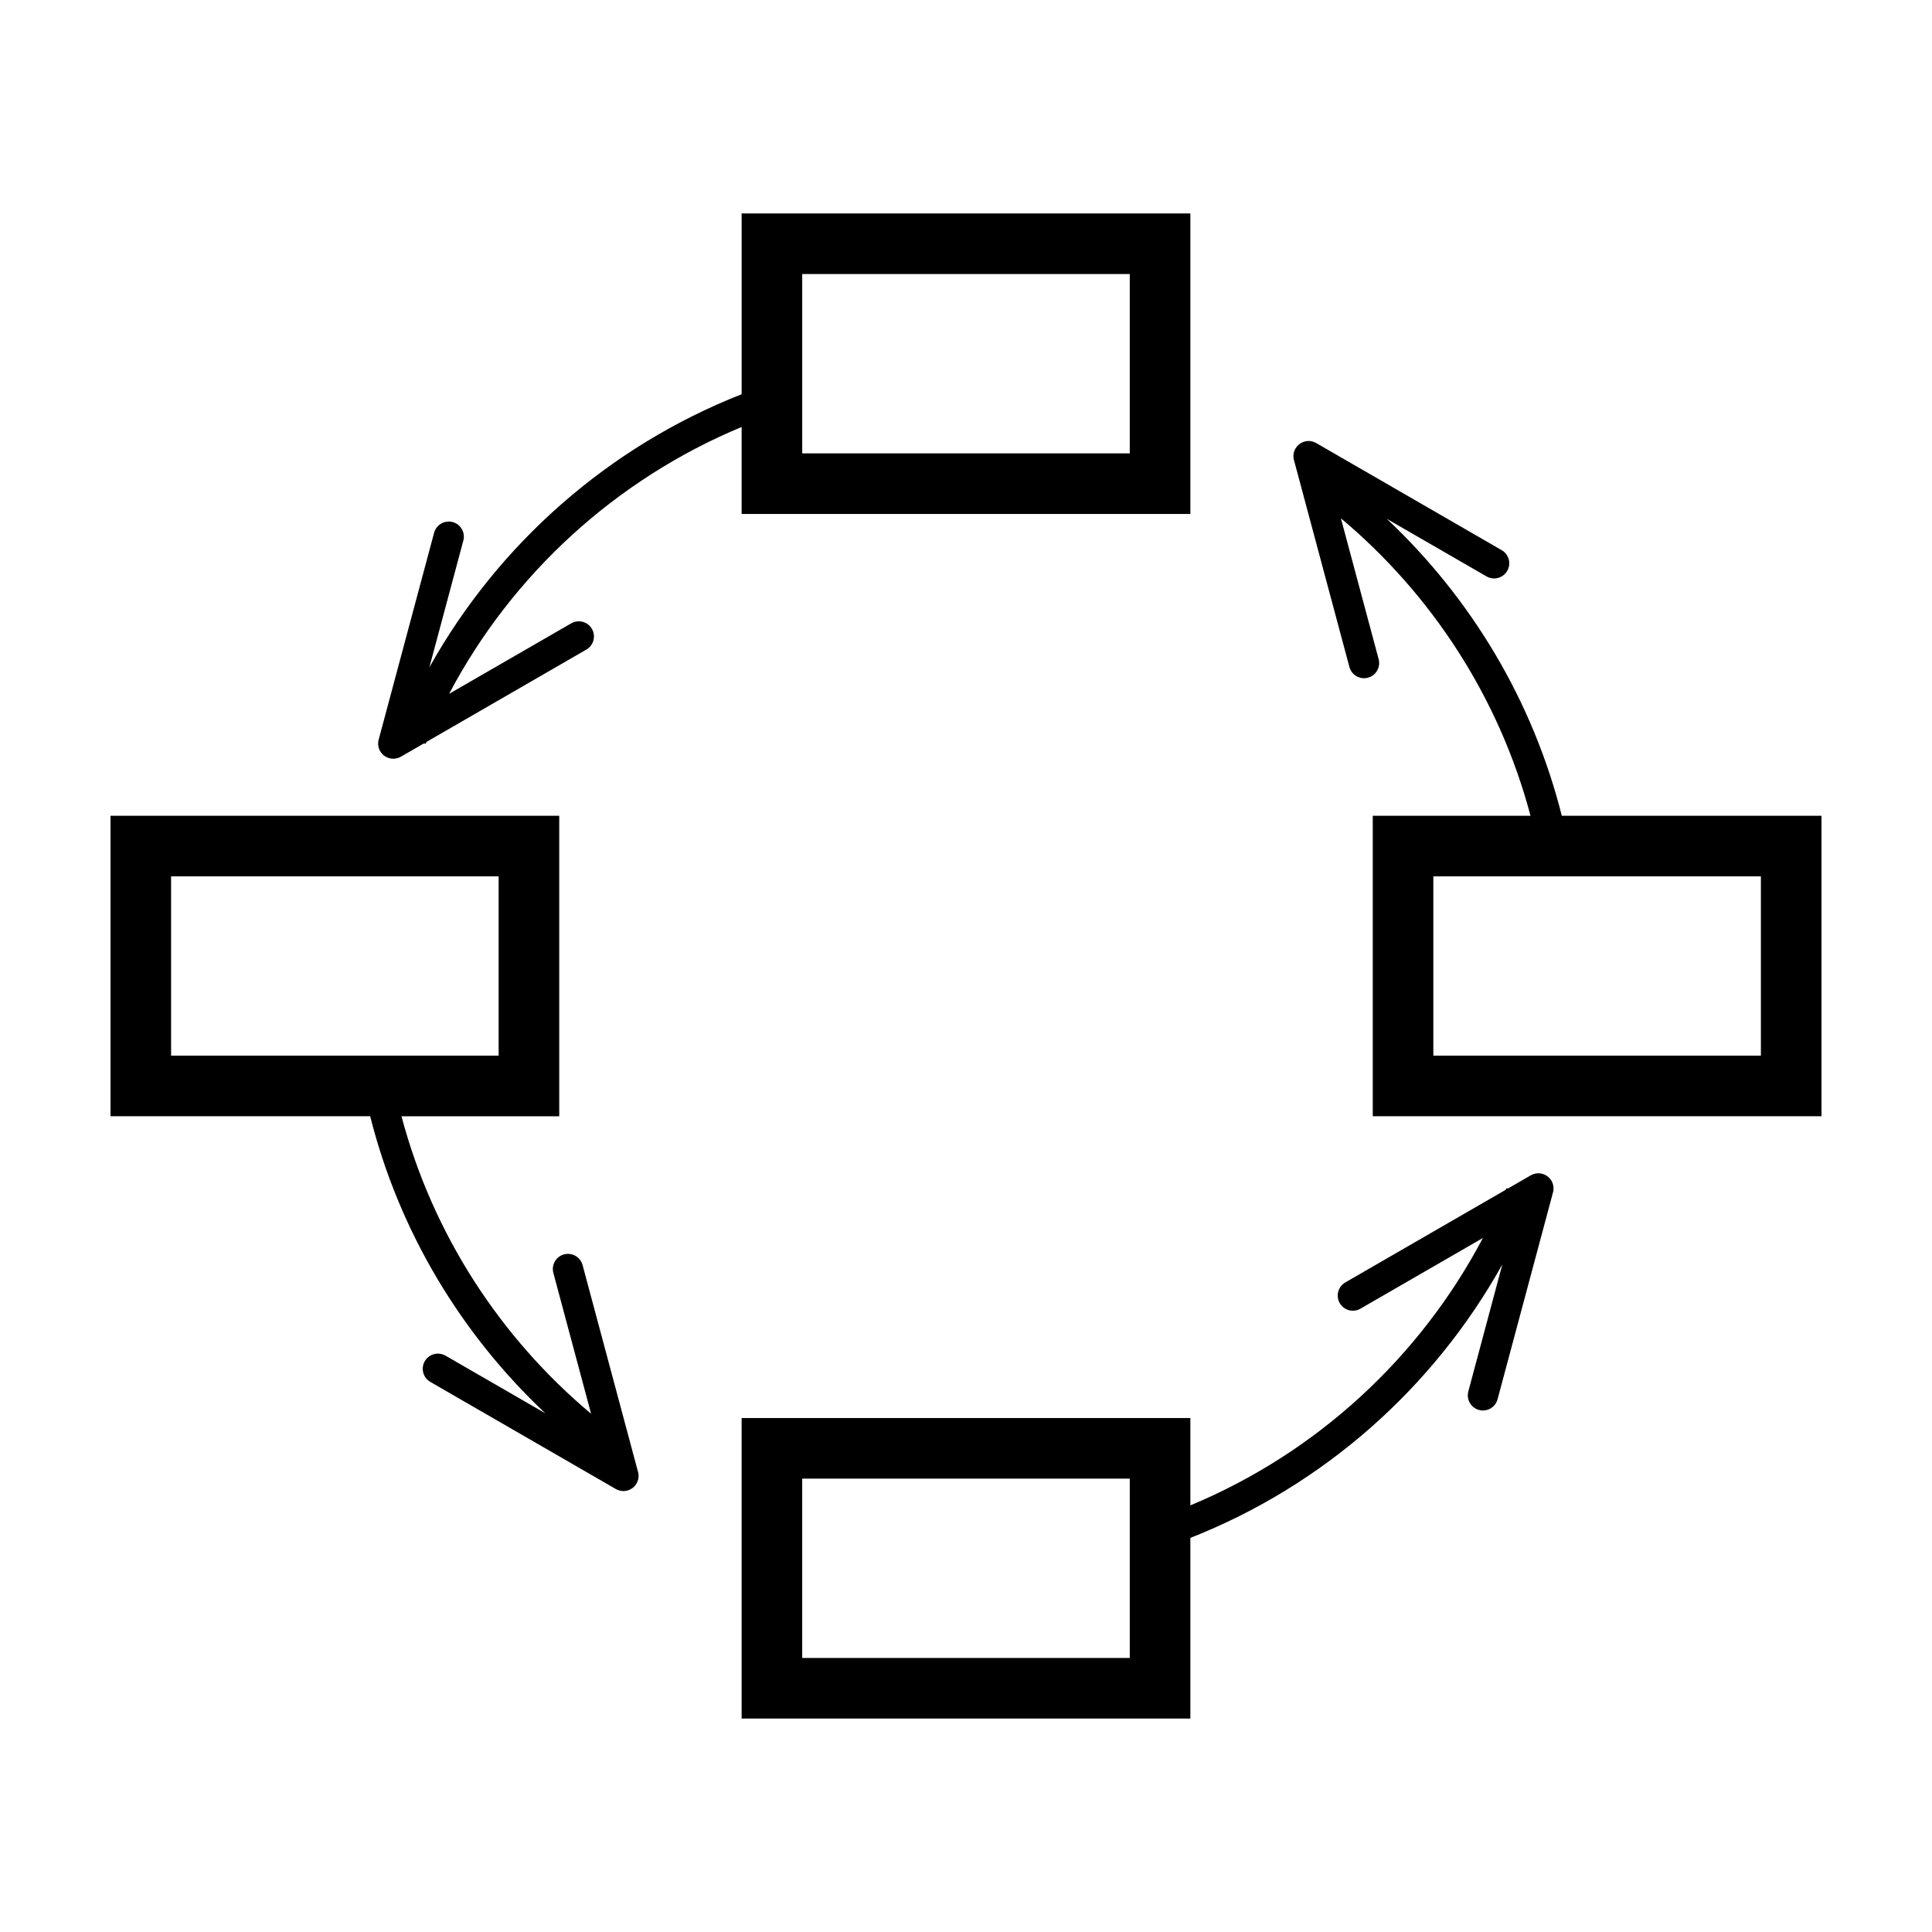
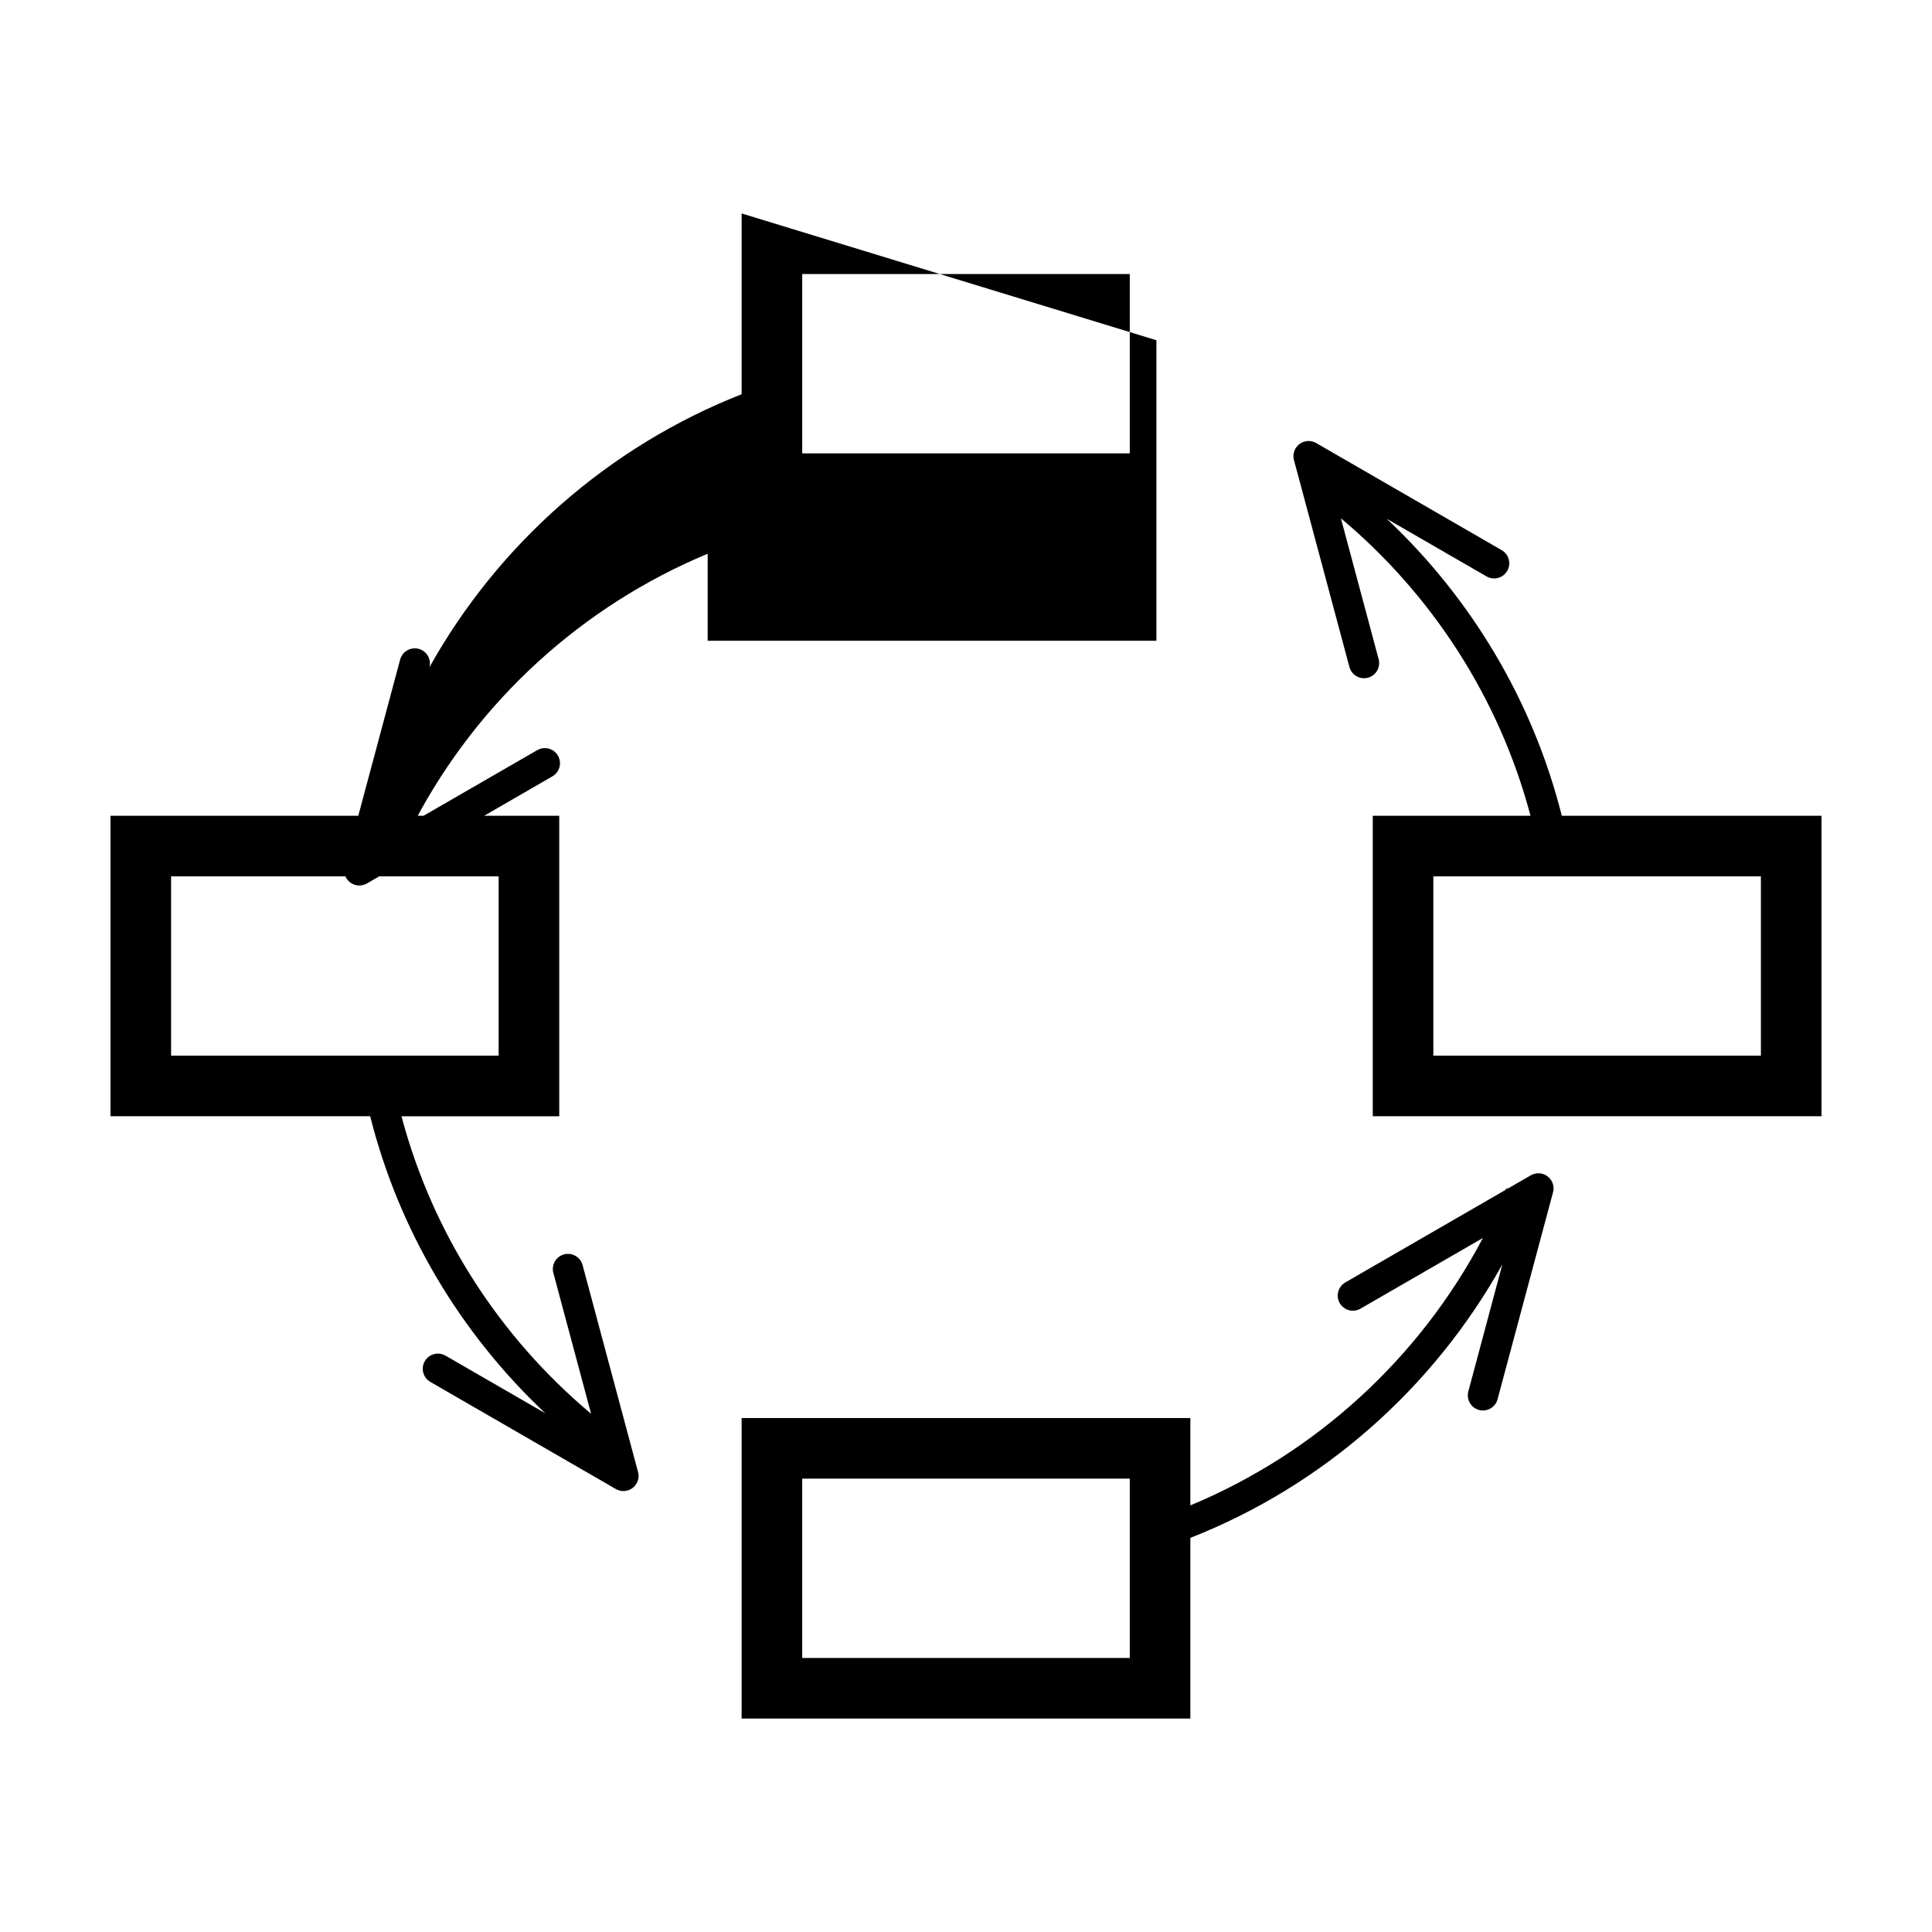
<svg xmlns="http://www.w3.org/2000/svg" fill="#000000" width="800px" height="800px" version="1.1" viewBox="144 144 512 512">
-   <path d="m340.54 200.57v47.906c-35.242 13.855-64.469 39.641-82.75 72.379l9-33.598v0.004c0.574-2.137-0.695-4.336-2.832-4.914-0.379-0.102-0.77-0.145-1.16-0.133-1.77 0.055-3.293 1.258-3.754 2.969l-14.676 54.773c-0.004 0.008-0.008 0.016-0.012 0.023l-0.012 0.043 0.004-0.004c-0.066 0.238-0.105 0.477-0.125 0.723v0.043c-0.012 0.121-0.016 0.242-0.012 0.363 0 0.047 0.004 0.09 0.012 0.137 0.023 0.469 0.129 0.93 0.312 1.359 0.008 0.012 0.012 0.027 0.02 0.043 0.059 0.129 0.121 0.254 0.188 0.375 0.527 0.91 1.391 1.578 2.406 1.859 0.012 0.004 0.027 0.008 0.043 0.012 0.234 0.062 0.477 0.105 0.719 0.125 0.148 0.012 0.293 0.016 0.441 0.012 0.387-0.016 0.77-0.086 1.137-0.211 0.109-0.031 0.219-0.07 0.324-0.113 0.145-0.062 0.285-0.133 0.418-0.211l6.031-3.481h0.566c0.062-0.148 0.137-0.289 0.199-0.438l42.367-24.473c1.918-1.105 2.578-3.559 1.473-5.477-0.73-1.27-2.098-2.039-3.562-2.008-0.676 0.012-1.34 0.195-1.926 0.535l-32.363 18.68c16.738-31.707 44.188-56.844 77.523-70.719v23.051h118.92v-79.637zm16.055 16.055h86.805v47.52h-86.805zm133.96 44.25 0.004 0.004c-0.262 0.016-0.523 0.059-0.773 0.125-0.012 0.004-0.023 0.008-0.035 0.012-0.109 0.027-0.223 0.062-0.332 0.102-0.066 0.023-0.133 0.047-0.199 0.074-0.055 0.023-0.113 0.047-0.168 0.074-0.012 0.008-0.02 0.012-0.031 0.02-0.113 0.059-0.227 0.121-0.336 0.188-0.102 0.062-0.203 0.129-0.301 0.199-0.008 0.008-0.016 0.016-0.02 0.023-0.094 0.066-0.188 0.141-0.273 0.219-0.012 0.008-0.02 0.02-0.031 0.031-0.09 0.078-0.172 0.164-0.25 0.25-0.008 0.012-0.016 0.02-0.023 0.031-0.082 0.098-0.164 0.199-0.238 0.305-0.07 0.09-0.137 0.184-0.199 0.281-0.008 0.012-0.016 0.027-0.02 0.043-0.008 0.008-0.016 0.02-0.023 0.031-0.055 0.102-0.109 0.207-0.156 0.312-0.055 0.117-0.102 0.234-0.145 0.355-0.043 0.109-0.074 0.223-0.105 0.336-0.004 0.016-0.008 0.035-0.012 0.051-0.004 0.012-0.008 0.02-0.012 0.031-0.023 0.113-0.047 0.23-0.062 0.344-0.012 0.098-0.023 0.195-0.031 0.293-0.004 0.031-0.008 0.062-0.012 0.094v0.035c-0.004 0.117-0.004 0.234 0 0.355v0.039c0.012 0.117 0.023 0.23 0.043 0.348 0.016 0.094 0.031 0.188 0.055 0.281 0.004 0.035 0.012 0.07 0.02 0.105 0.004 0.008 0.008 0.02 0.012 0.031 0.004 0.008 0.004 0.02 0.008 0.031 0.004 0.004 0.008 0.012 0.012 0.02l14.688 54.816c0.578 2.141 2.773 3.406 4.914 2.836 2.137-0.578 3.402-2.777 2.832-4.914l-10.004-37.332c24.086 20.188 41.949 47.539 50.25 78.828h-41.805v79.633h118.92v-79.633h-68.824c-7.703-30.598-24.105-57.727-46.383-78.691l26.438 15.262c0.922 0.535 2.019 0.676 3.051 0.402 1.027-0.277 1.906-0.953 2.438-1.875 1.105-1.922 0.445-4.371-1.473-5.481l-49.133-28.371c-0.008-0.004-0.02-0.012-0.031-0.02-0.098-0.055-0.199-0.109-0.301-0.156-0.016-0.008-0.031-0.016-0.043-0.02-0.105-0.047-0.215-0.09-0.324-0.125-0.109-0.043-0.223-0.078-0.336-0.105-0.012-0.004-0.027-0.008-0.039-0.012-0.016-0.004-0.031-0.008-0.043-0.012-0.109-0.023-0.223-0.047-0.336-0.062-0.086-0.012-0.172-0.023-0.262-0.031-0.039-0.004-0.082-0.008-0.125-0.012h-0.039c-0.129-0.004-0.262-0.004-0.387 0zm-317.27 99.309v79.633h68.816c7.707 30.613 24.125 57.746 46.414 78.715l-26.457-15.273-0.004 0.004c-0.68-0.395-1.461-0.578-2.246-0.535-1.352 0.082-2.57 0.836-3.242 2.008-1.102 1.922-0.445 4.371 1.473 5.481l49.164 28.391c0.102 0.055 0.207 0.109 0.312 0.156 0.223 0.105 0.453 0.188 0.691 0.25 0.012 0.004 0.027 0.008 0.043 0.012h0.008c0.012 0.004 0.023 0.008 0.031 0.012 0.117 0.023 0.23 0.047 0.348 0.062 0.098 0.012 0.195 0.023 0.293 0.031 0.031 0.004 0.062 0.008 0.094 0.012h0.031c0.246 0.008 0.496-0.008 0.742-0.043 0.141-0.02 0.281-0.051 0.418-0.086 0.012 0 0.02-0.004 0.031-0.008 0.117-0.031 0.23-0.066 0.344-0.105h0.012c0.008-0.004 0.016-0.008 0.02-0.012 0.113-0.039 0.219-0.086 0.324-0.137 0.125-0.062 0.25-0.133 0.367-0.207 0.105-0.062 0.207-0.129 0.305-0.199 0.109-0.086 0.219-0.176 0.324-0.273 0.086-0.078 0.168-0.16 0.25-0.25 0.18-0.203 0.344-0.422 0.48-0.656 0.008-0.012 0.012-0.023 0.02-0.031 0.188-0.328 0.328-0.68 0.418-1.047v-0.012c0.004-0.008 0.008-0.02 0.012-0.031 0.059-0.238 0.094-0.484 0.105-0.73v-0.031c0.004-0.121 0.004-0.238 0-0.355v-0.043c-0.016-0.246-0.055-0.492-0.117-0.73-0.004-0.012-0.004-0.023-0.008-0.031-0.004-0.012-0.008-0.023-0.012-0.031l-14.699-54.84c-0.488-1.828-2.188-3.062-4.078-2.969-0.281 0.016-0.562 0.062-0.836 0.137-2.137 0.574-3.402 2.773-2.832 4.914l10.004 37.328c-24.086-20.191-41.949-47.551-50.25-78.84h41.805v-79.637zm16.055 16.055h86.805v47.52h-86.805zm334.51 0h86.805v47.52h-86.805zm27.723 78.695c-0.25 0.012-0.5 0.043-0.742 0.098-0.105 0.023-0.211 0.051-0.312 0.082-0.035 0.008-0.066 0.012-0.098 0.02-0.012 0.008-0.027 0.016-0.039 0.023-0.109 0.035-0.219 0.078-0.324 0.125-0.109 0.047-0.211 0.098-0.312 0.156-0.012 0.008-0.023 0.012-0.035 0.02-0.008 0.004-0.02 0.008-0.031 0.012l-6.031 3.481h-0.48c-0.051 0.129-0.113 0.25-0.168 0.375l-42.484 24.535h0.004c-1.918 1.109-2.578 3.559-1.477 5.477 0.535 0.926 1.41 1.602 2.441 1.879 1.027 0.273 2.125 0.129 3.047-0.402l32.449-18.734c-16.738 31.758-44.152 56.98-77.523 70.863v-23.145h-118.92v79.633h118.92v-47.875c35.246-13.859 64.41-39.707 82.676-72.465l-9.012 33.648 0.004 0.004c-0.574 2.141 0.695 4.336 2.832 4.914 2.137 0.57 4.336-0.695 4.91-2.832l14.68-54.777 0.012-0.02h-0.004c0.004-0.016 0.008-0.027 0.012-0.043 0.035-0.125 0.062-0.25 0.086-0.375 0.016-0.117 0.031-0.23 0.039-0.348v-0.039c0.008-0.117 0.012-0.23 0.012-0.348v-0.051c-0.004-0.035-0.008-0.07-0.012-0.105-0.004-0.094-0.008-0.188-0.02-0.281-0.02-0.129-0.043-0.258-0.074-0.387-0.027-0.125-0.062-0.246-0.105-0.367-0.031-0.109-0.07-0.215-0.113-0.324-0.008-0.012-0.016-0.027-0.02-0.039-0.059-0.129-0.121-0.254-0.188-0.379-0.062-0.102-0.129-0.203-0.199-0.301-0.004-0.008-0.008-0.016-0.012-0.023-0.148-0.203-0.316-0.391-0.504-0.562-0.184-0.18-0.387-0.34-0.605-0.48-0.094-0.066-0.191-0.125-0.293-0.18-0.012-0.008-0.027-0.012-0.039-0.02-0.008-0.004-0.016-0.008-0.023-0.012-0.109-0.055-0.219-0.102-0.332-0.145-0.012-0.004-0.023-0.008-0.031-0.012-0.113-0.043-0.23-0.082-0.348-0.113-0.008-0.004-0.012-0.008-0.02-0.012-0.016-0.004-0.027-0.008-0.043-0.012-0.109-0.027-0.223-0.055-0.332-0.074-0.016-0.004-0.031-0.008-0.043-0.008-0.113-0.02-0.23-0.035-0.344-0.043h-0.043c-0.129-0.012-0.258-0.016-0.387-0.012zm-194.98 80.922h86.805v47.52h-86.805z" />
+   <path d="m340.54 200.57v47.906c-35.242 13.855-64.469 39.641-82.75 72.379v0.004c0.574-2.137-0.695-4.336-2.832-4.914-0.379-0.102-0.77-0.145-1.16-0.133-1.77 0.055-3.293 1.258-3.754 2.969l-14.676 54.773c-0.004 0.008-0.008 0.016-0.012 0.023l-0.012 0.043 0.004-0.004c-0.066 0.238-0.105 0.477-0.125 0.723v0.043c-0.012 0.121-0.016 0.242-0.012 0.363 0 0.047 0.004 0.09 0.012 0.137 0.023 0.469 0.129 0.93 0.312 1.359 0.008 0.012 0.012 0.027 0.02 0.043 0.059 0.129 0.121 0.254 0.188 0.375 0.527 0.91 1.391 1.578 2.406 1.859 0.012 0.004 0.027 0.008 0.043 0.012 0.234 0.062 0.477 0.105 0.719 0.125 0.148 0.012 0.293 0.016 0.441 0.012 0.387-0.016 0.77-0.086 1.137-0.211 0.109-0.031 0.219-0.07 0.324-0.113 0.145-0.062 0.285-0.133 0.418-0.211l6.031-3.481h0.566c0.062-0.148 0.137-0.289 0.199-0.438l42.367-24.473c1.918-1.105 2.578-3.559 1.473-5.477-0.73-1.27-2.098-2.039-3.562-2.008-0.676 0.012-1.34 0.195-1.926 0.535l-32.363 18.68c16.738-31.707 44.188-56.844 77.523-70.719v23.051h118.92v-79.637zm16.055 16.055h86.805v47.52h-86.805zm133.96 44.25 0.004 0.004c-0.262 0.016-0.523 0.059-0.773 0.125-0.012 0.004-0.023 0.008-0.035 0.012-0.109 0.027-0.223 0.062-0.332 0.102-0.066 0.023-0.133 0.047-0.199 0.074-0.055 0.023-0.113 0.047-0.168 0.074-0.012 0.008-0.02 0.012-0.031 0.02-0.113 0.059-0.227 0.121-0.336 0.188-0.102 0.062-0.203 0.129-0.301 0.199-0.008 0.008-0.016 0.016-0.02 0.023-0.094 0.066-0.188 0.141-0.273 0.219-0.012 0.008-0.02 0.02-0.031 0.031-0.09 0.078-0.172 0.164-0.25 0.25-0.008 0.012-0.016 0.02-0.023 0.031-0.082 0.098-0.164 0.199-0.238 0.305-0.07 0.09-0.137 0.184-0.199 0.281-0.008 0.012-0.016 0.027-0.02 0.043-0.008 0.008-0.016 0.02-0.023 0.031-0.055 0.102-0.109 0.207-0.156 0.312-0.055 0.117-0.102 0.234-0.145 0.355-0.043 0.109-0.074 0.223-0.105 0.336-0.004 0.016-0.008 0.035-0.012 0.051-0.004 0.012-0.008 0.02-0.012 0.031-0.023 0.113-0.047 0.23-0.062 0.344-0.012 0.098-0.023 0.195-0.031 0.293-0.004 0.031-0.008 0.062-0.012 0.094v0.035c-0.004 0.117-0.004 0.234 0 0.355v0.039c0.012 0.117 0.023 0.23 0.043 0.348 0.016 0.094 0.031 0.188 0.055 0.281 0.004 0.035 0.012 0.07 0.02 0.105 0.004 0.008 0.008 0.02 0.012 0.031 0.004 0.008 0.004 0.02 0.008 0.031 0.004 0.004 0.008 0.012 0.012 0.02l14.688 54.816c0.578 2.141 2.773 3.406 4.914 2.836 2.137-0.578 3.402-2.777 2.832-4.914l-10.004-37.332c24.086 20.188 41.949 47.539 50.25 78.828h-41.805v79.633h118.92v-79.633h-68.824c-7.703-30.598-24.105-57.727-46.383-78.691l26.438 15.262c0.922 0.535 2.019 0.676 3.051 0.402 1.027-0.277 1.906-0.953 2.438-1.875 1.105-1.922 0.445-4.371-1.473-5.481l-49.133-28.371c-0.008-0.004-0.02-0.012-0.031-0.02-0.098-0.055-0.199-0.109-0.301-0.156-0.016-0.008-0.031-0.016-0.043-0.02-0.105-0.047-0.215-0.09-0.324-0.125-0.109-0.043-0.223-0.078-0.336-0.105-0.012-0.004-0.027-0.008-0.039-0.012-0.016-0.004-0.031-0.008-0.043-0.012-0.109-0.023-0.223-0.047-0.336-0.062-0.086-0.012-0.172-0.023-0.262-0.031-0.039-0.004-0.082-0.008-0.125-0.012h-0.039c-0.129-0.004-0.262-0.004-0.387 0zm-317.27 99.309v79.633h68.816c7.707 30.613 24.125 57.746 46.414 78.715l-26.457-15.273-0.004 0.004c-0.68-0.395-1.461-0.578-2.246-0.535-1.352 0.082-2.57 0.836-3.242 2.008-1.102 1.922-0.445 4.371 1.473 5.481l49.164 28.391c0.102 0.055 0.207 0.109 0.312 0.156 0.223 0.105 0.453 0.188 0.691 0.25 0.012 0.004 0.027 0.008 0.043 0.012h0.008c0.012 0.004 0.023 0.008 0.031 0.012 0.117 0.023 0.23 0.047 0.348 0.062 0.098 0.012 0.195 0.023 0.293 0.031 0.031 0.004 0.062 0.008 0.094 0.012h0.031c0.246 0.008 0.496-0.008 0.742-0.043 0.141-0.02 0.281-0.051 0.418-0.086 0.012 0 0.02-0.004 0.031-0.008 0.117-0.031 0.23-0.066 0.344-0.105h0.012c0.008-0.004 0.016-0.008 0.02-0.012 0.113-0.039 0.219-0.086 0.324-0.137 0.125-0.062 0.25-0.133 0.367-0.207 0.105-0.062 0.207-0.129 0.305-0.199 0.109-0.086 0.219-0.176 0.324-0.273 0.086-0.078 0.168-0.16 0.25-0.25 0.18-0.203 0.344-0.422 0.48-0.656 0.008-0.012 0.012-0.023 0.02-0.031 0.188-0.328 0.328-0.68 0.418-1.047v-0.012c0.004-0.008 0.008-0.02 0.012-0.031 0.059-0.238 0.094-0.484 0.105-0.73v-0.031c0.004-0.121 0.004-0.238 0-0.355v-0.043c-0.016-0.246-0.055-0.492-0.117-0.73-0.004-0.012-0.004-0.023-0.008-0.031-0.004-0.012-0.008-0.023-0.012-0.031l-14.699-54.84c-0.488-1.828-2.188-3.062-4.078-2.969-0.281 0.016-0.562 0.062-0.836 0.137-2.137 0.574-3.402 2.773-2.832 4.914l10.004 37.328c-24.086-20.191-41.949-47.551-50.25-78.84h41.805v-79.637zm16.055 16.055h86.805v47.52h-86.805zm334.51 0h86.805v47.52h-86.805zm27.723 78.695c-0.25 0.012-0.5 0.043-0.742 0.098-0.105 0.023-0.211 0.051-0.312 0.082-0.035 0.008-0.066 0.012-0.098 0.02-0.012 0.008-0.027 0.016-0.039 0.023-0.109 0.035-0.219 0.078-0.324 0.125-0.109 0.047-0.211 0.098-0.312 0.156-0.012 0.008-0.023 0.012-0.035 0.02-0.008 0.004-0.02 0.008-0.031 0.012l-6.031 3.481h-0.48c-0.051 0.129-0.113 0.25-0.168 0.375l-42.484 24.535h0.004c-1.918 1.109-2.578 3.559-1.477 5.477 0.535 0.926 1.41 1.602 2.441 1.879 1.027 0.273 2.125 0.129 3.047-0.402l32.449-18.734c-16.738 31.758-44.152 56.98-77.523 70.863v-23.145h-118.92v79.633h118.92v-47.875c35.246-13.859 64.41-39.707 82.676-72.465l-9.012 33.648 0.004 0.004c-0.574 2.141 0.695 4.336 2.832 4.914 2.137 0.57 4.336-0.695 4.91-2.832l14.68-54.777 0.012-0.02h-0.004c0.004-0.016 0.008-0.027 0.012-0.043 0.035-0.125 0.062-0.25 0.086-0.375 0.016-0.117 0.031-0.23 0.039-0.348v-0.039c0.008-0.117 0.012-0.23 0.012-0.348v-0.051c-0.004-0.035-0.008-0.07-0.012-0.105-0.004-0.094-0.008-0.188-0.02-0.281-0.02-0.129-0.043-0.258-0.074-0.387-0.027-0.125-0.062-0.246-0.105-0.367-0.031-0.109-0.07-0.215-0.113-0.324-0.008-0.012-0.016-0.027-0.02-0.039-0.059-0.129-0.121-0.254-0.188-0.379-0.062-0.102-0.129-0.203-0.199-0.301-0.004-0.008-0.008-0.016-0.012-0.023-0.148-0.203-0.316-0.391-0.504-0.562-0.184-0.18-0.387-0.34-0.605-0.48-0.094-0.066-0.191-0.125-0.293-0.18-0.012-0.008-0.027-0.012-0.039-0.02-0.008-0.004-0.016-0.008-0.023-0.012-0.109-0.055-0.219-0.102-0.332-0.145-0.012-0.004-0.023-0.008-0.031-0.012-0.113-0.043-0.23-0.082-0.348-0.113-0.008-0.004-0.012-0.008-0.02-0.012-0.016-0.004-0.027-0.008-0.043-0.012-0.109-0.027-0.223-0.055-0.332-0.074-0.016-0.004-0.031-0.008-0.043-0.008-0.113-0.02-0.23-0.035-0.344-0.043h-0.043c-0.129-0.012-0.258-0.016-0.387-0.012zm-194.98 80.922h86.805v47.52h-86.805z" />
</svg>